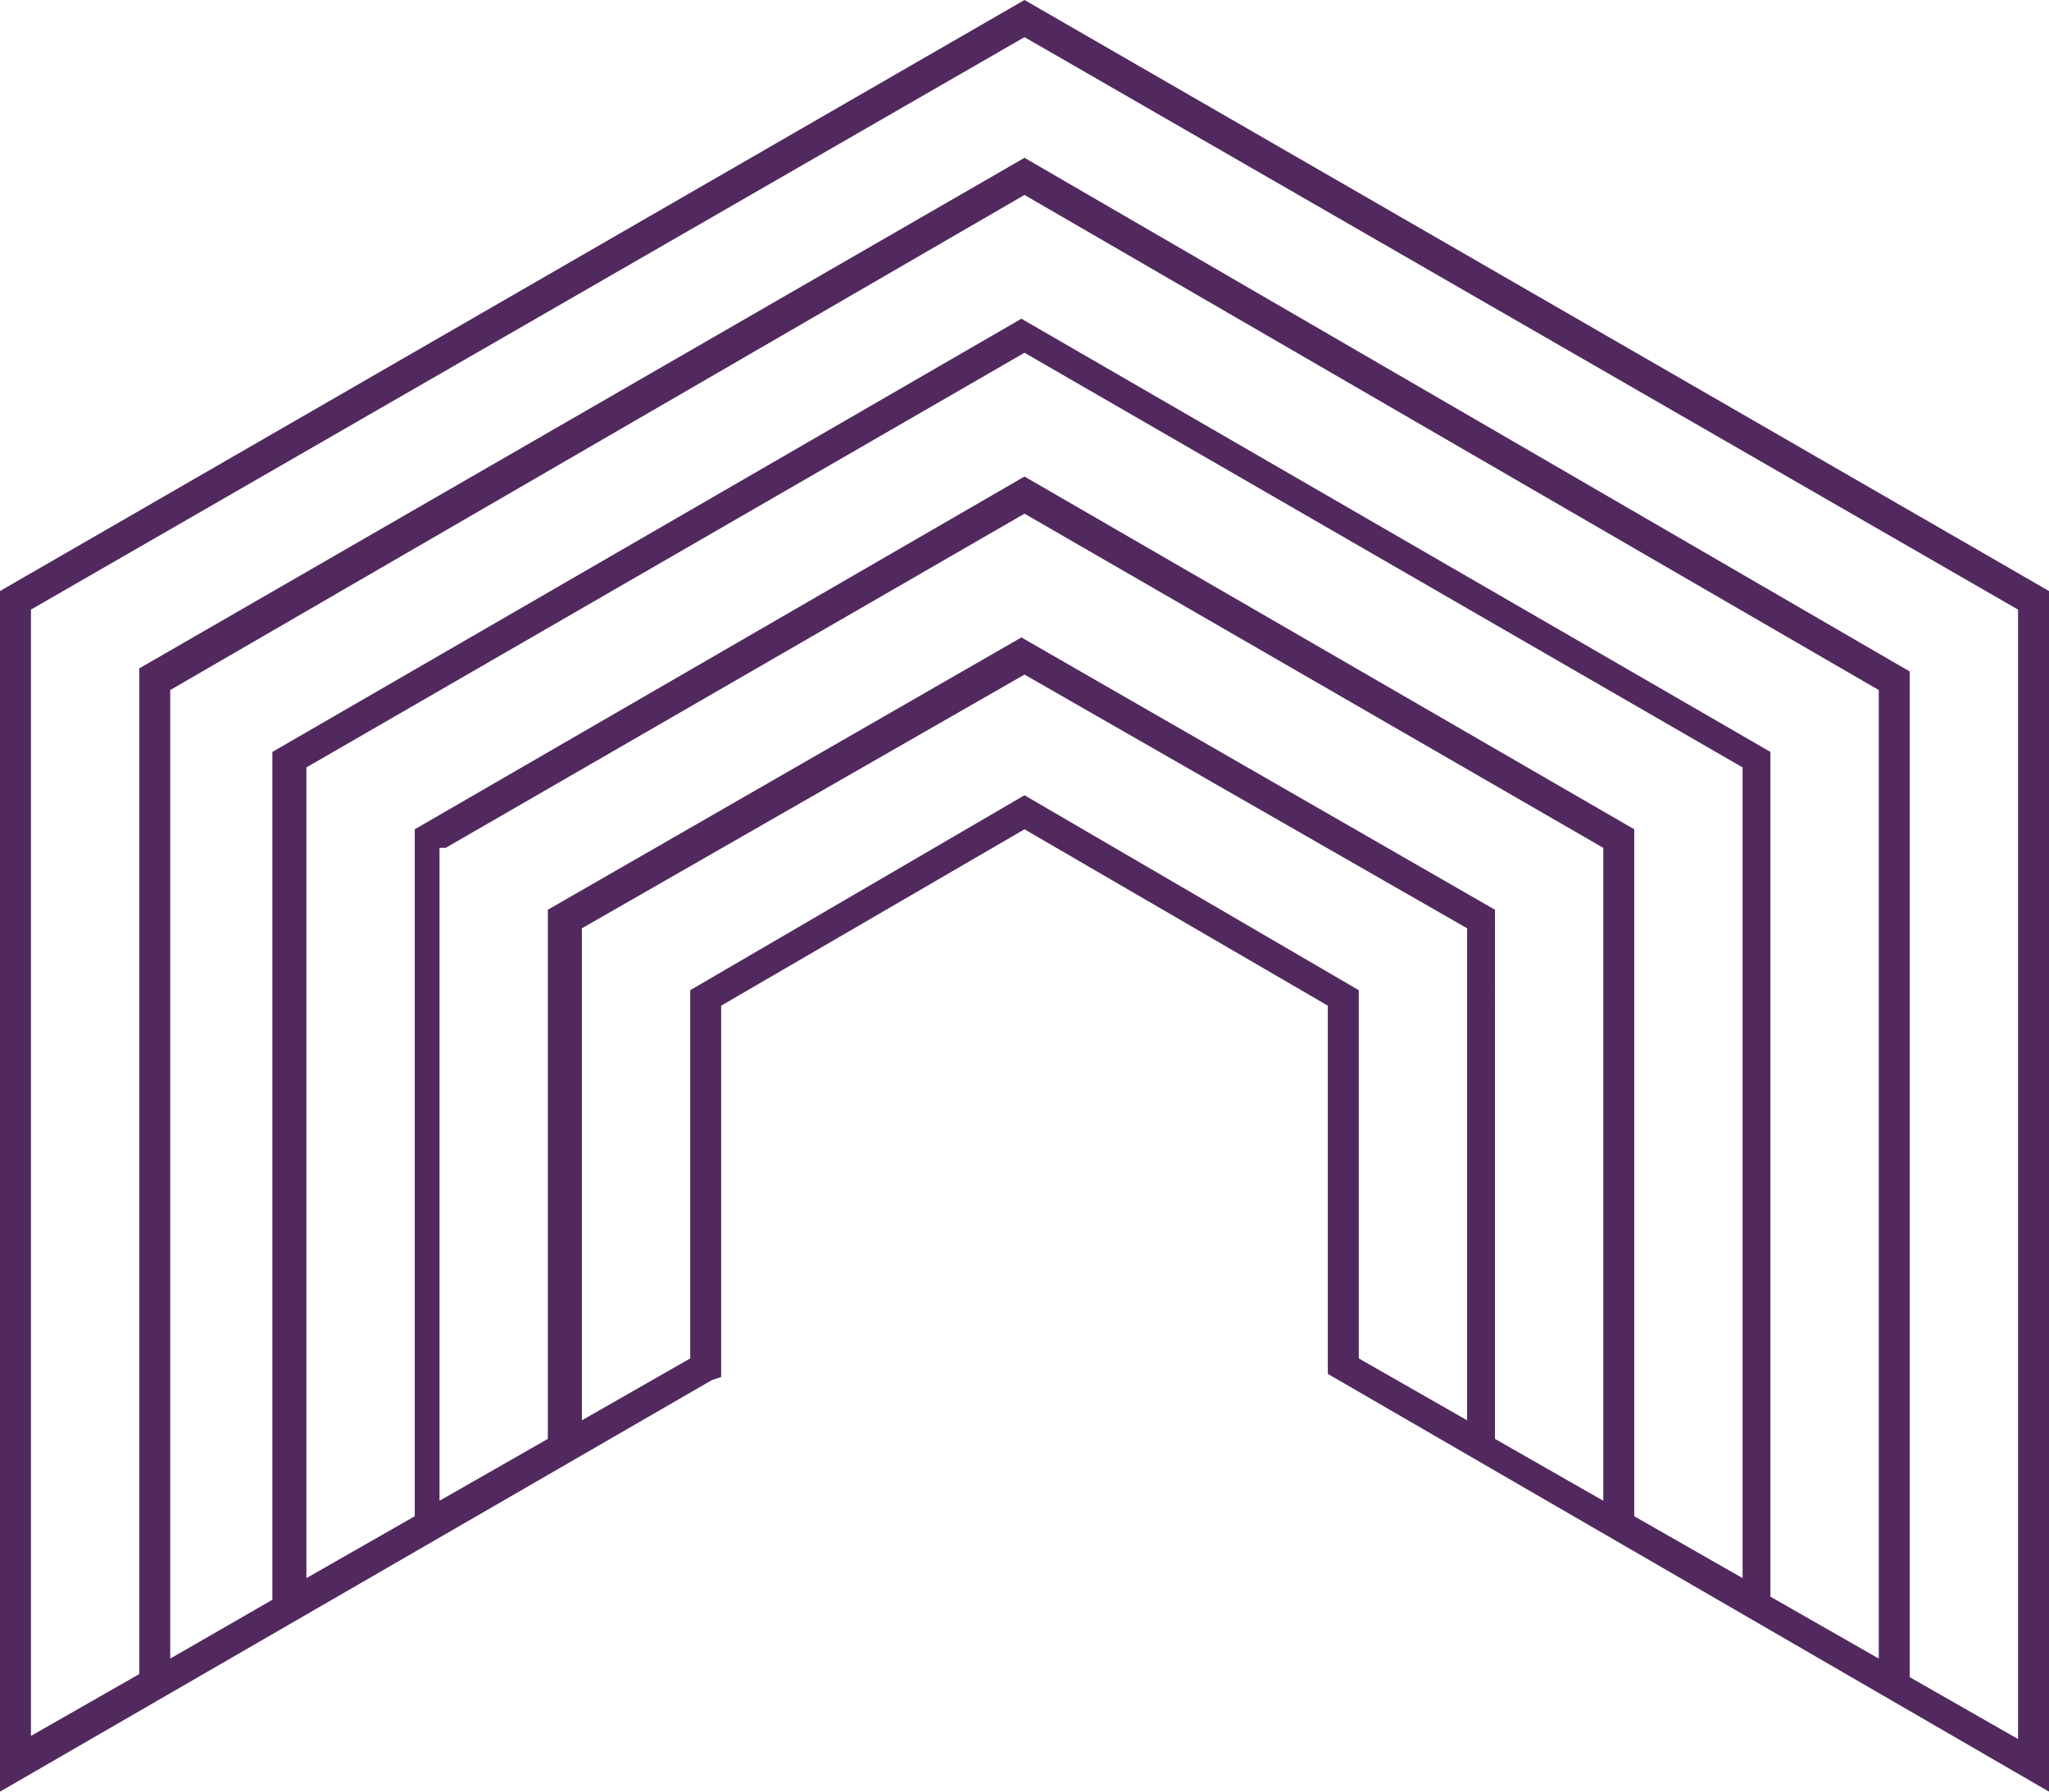
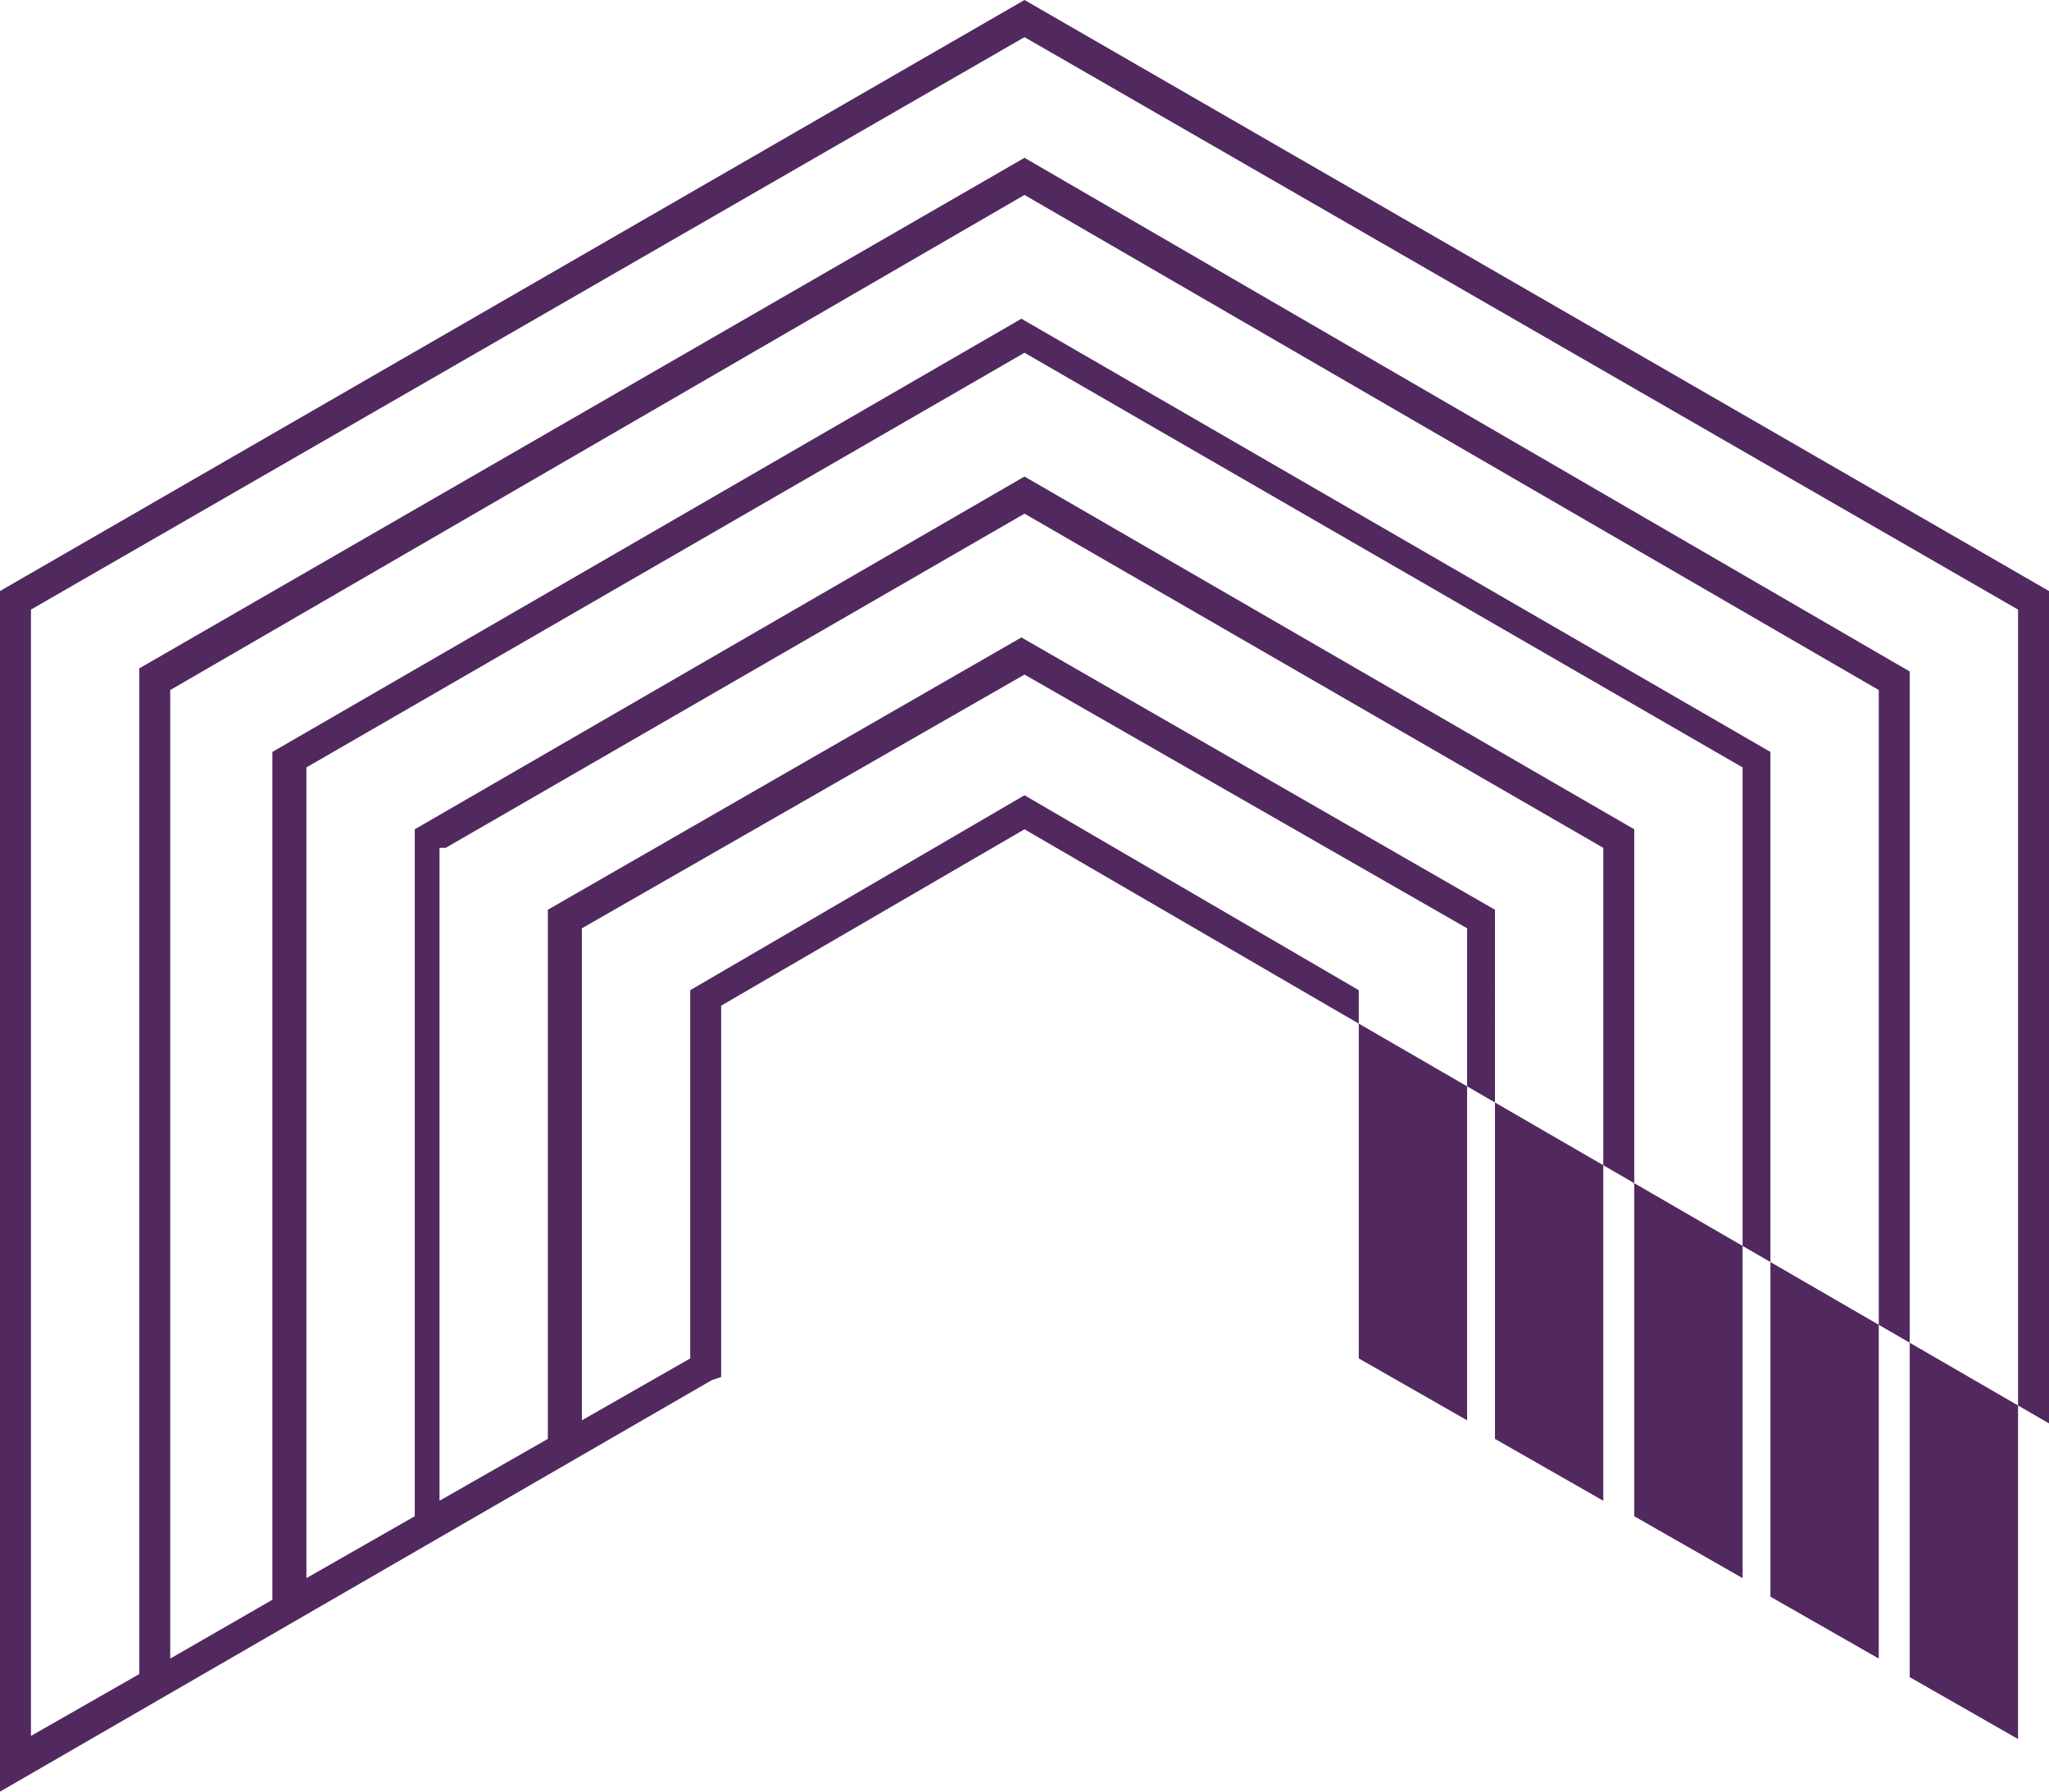
<svg xmlns="http://www.w3.org/2000/svg" enable-background="new 0 0 66.2 57.9" fill="#000000" id="Layer_1" version="1.1" viewBox="0 0 66.2 57.9" x="0px" xml:space="preserve" y="0px">
  <g id="change1_1">
-     <path d="M23.3,44.5v-12l9.8-5.7l9.8,5.7v11.9l23.3,13.5V19.1L33.1,0L0,19.1l0,38.8l23-13.3L23.3,44.5z M43.9,43.9V32  l-10.8-6.3L22.3,32v11.9l-3.5,2V30l14.3-8.2L47.4,30v15.9L43.9,43.9z M5.5,53.6V22.3l27.6-16l27.6,16v31.3l-3.5-2V24.3L33,10.3  l-24.2,14v27.4L5.5,53.6z M9.9,24.8l23.2-13.4l23.2,13.4V51l-3.5-2V26.8L33.1,15.4L13.4,26.8V49l-3.5,2V24.8z M14.4,27.4l18.7-10.8  l18.7,10.8v21.1l-3.5-2V29.4L33,20.6l-15.3,8.8v17.1l-3.5,2V27.4H14.4z M1,19.7L33.1,1.2l32.1,18.5v36.5l-3.5-2V21.7L33.1,5.1  L4.5,21.6v32.5l-3.5,2V19.7z" fill="#51295f" />
+     <path d="M23.3,44.5v-12l9.8-5.7l9.8,5.7l23.3,13.5V19.1L33.1,0L0,19.1l0,38.8l23-13.3L23.3,44.5z M43.9,43.9V32  l-10.8-6.3L22.3,32v11.9l-3.5,2V30l14.3-8.2L47.4,30v15.9L43.9,43.9z M5.5,53.6V22.3l27.6-16l27.6,16v31.3l-3.5-2V24.3L33,10.3  l-24.2,14v27.4L5.5,53.6z M9.9,24.8l23.2-13.4l23.2,13.4V51l-3.5-2V26.8L33.1,15.4L13.4,26.8V49l-3.5,2V24.8z M14.4,27.4l18.7-10.8  l18.7,10.8v21.1l-3.5-2V29.4L33,20.6l-15.3,8.8v17.1l-3.5,2V27.4H14.4z M1,19.7L33.1,1.2l32.1,18.5v36.5l-3.5-2V21.7L33.1,5.1  L4.5,21.6v32.5l-3.5,2V19.7z" fill="#51295f" />
  </g>
</svg>